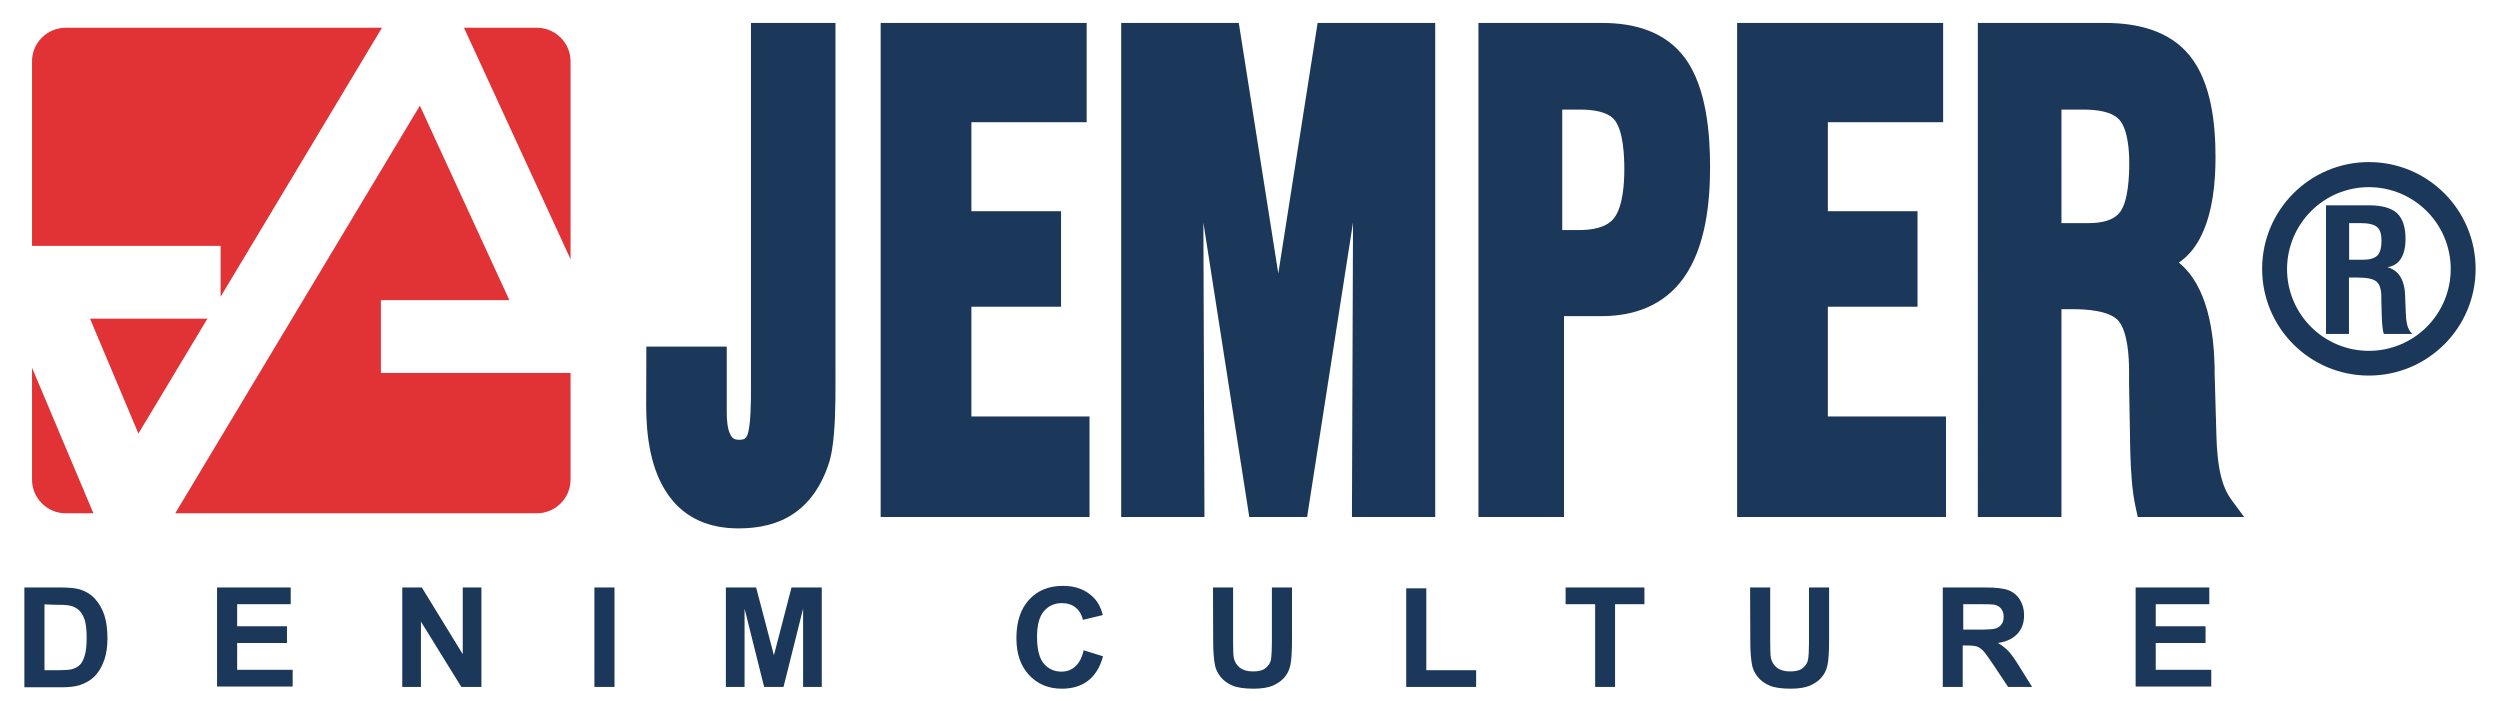
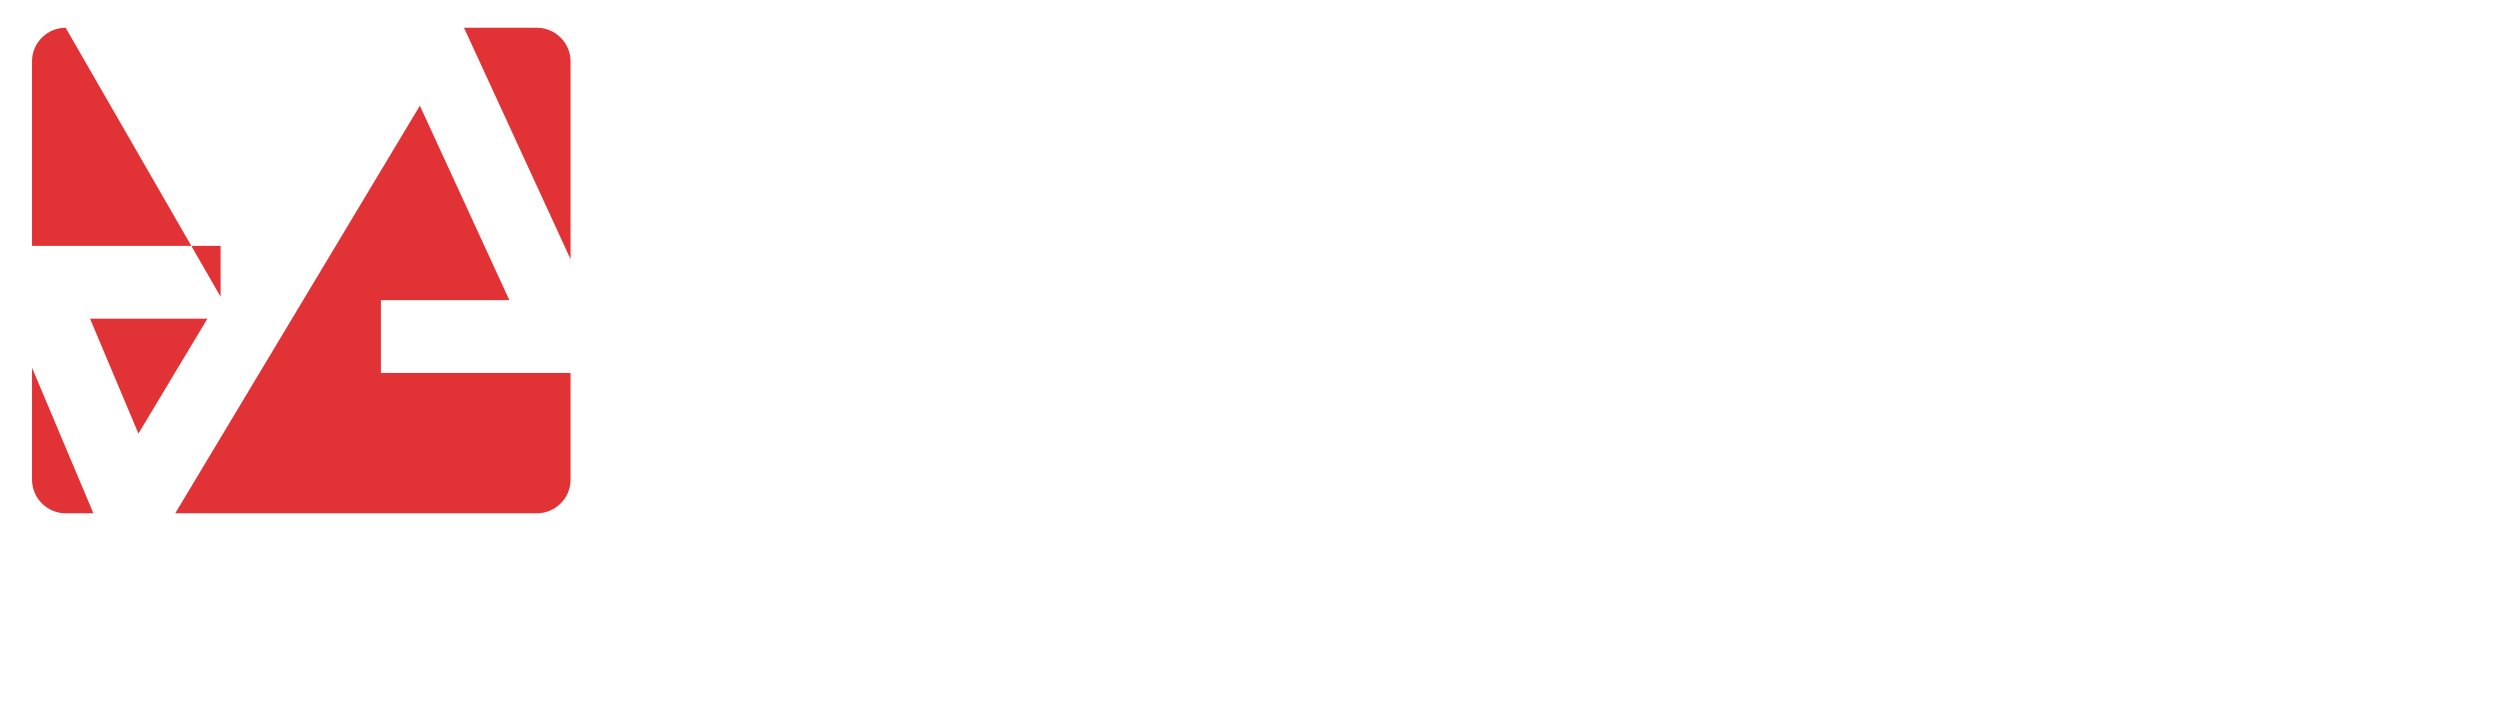
<svg xmlns="http://www.w3.org/2000/svg" version="1.1" id="Capa_1" x="0px" y="0px" viewBox="0 0 1405.2 400" style="enable-background:new 0 0 1405.2 400;" xml:space="preserve">
  <style type="text/css"> .st0{fill-rule:evenodd;clip-rule:evenodd;fill:#E13236;} .st1{fill-rule:evenodd;clip-rule:evenodd;fill:#1B375A;} </style>
  <g id="Capa_x0020_1">
    <g id="_2695132123376">
-       <path class="st0" d="M36.9,15.6h177.8L124,166.8v-28.6H19.9v0c-0.6,0-1.2,0-1.9,0V34.4C18,24.1,26.5,15.6,36.9,15.6z M260.8,15.6 h41c10.4,0,18.9,8.5,18.9,18.9v111.2L260.8,15.6L260.8,15.6z M320.7,209.6v60c0,10.4-8.5,18.9-18.9,18.9H98.5L236,59.4l50.3,109.3 h-72.2v40.9h104.1v0C319,209.7,319.9,209.7,320.7,209.6z M52.5,288.5H36.9c-10.4,0-18.9-8.5-18.9-18.9v-62.9L52.5,288.5z M50.6,179.1l27.2,64.6l38.8-64.6C116.6,179.1,50.6,179.1,50.6,179.1z" />
-       <path class="st1" d="M1331.5,91.1c33.2,0,60,26.9,60,60c0,33.2-26.9,60-60,60c-33.2,0-60-26.9-60-60 C1271.5,118,1298.4,91.1,1331.5,91.1z M1331.5,105.2c25.4,0,46,20.6,46,46c0,25.4-20.6,46-46,46c-25.4,0-46-20.6-46-46 C1285.6,125.8,1306.1,105.2,1331.5,105.2z M1320.4,146h7.7c3.9,0,6.6-0.8,8.2-2.4c1.5-1.6,2.3-4.4,2.3-8.4c0-3.6-0.8-6.1-2.5-7.6 c-1.7-1.4-4.7-2.2-9.1-2.2h-6.6L1320.4,146L1320.4,146z M1307.4,187.7v-72.3h24.1c7.3,0,12.6,1.5,15.8,4.4c3.2,3,4.8,7.8,4.8,14.5 c0,4.7-0.9,8.4-2.6,11.1c-1.7,2.7-4.3,4.3-7.6,4.8c6.4,1.7,9.7,7.1,10,16.2c0,0.4,0,0.7,0,0.9l0.4,9.6c0.1,2.7,0.5,4.9,1,6.6 c0.6,1.6,1.4,3.1,2.6,4.2h-16c-0.4-1.2-0.7-2.6-0.8-4.3c-0.2-1.7-0.3-4-0.4-7l-0.2-7.6v-1.9c0-4.2-0.9-7.1-2.7-8.6 c-1.8-1.6-5.4-2.3-10.9-2.3h-4.6v31.7H1307.4L1307.4,187.7z M13.7,330.2h20.6c4.6,0,8.2,0.4,10.6,1.1c3.3,1,6.1,2.7,8.4,5.2 c2.3,2.5,4.1,5.5,5.3,9.1c1.2,3.6,1.8,8,1.8,13.2c0,4.6-0.6,8.6-1.7,11.9c-1.4,4.1-3.4,7.4-6,9.9c-2,1.9-4.6,3.4-7.9,4.5 c-2.5,0.8-5.8,1.2-10,1.2H13.7V330.2L13.7,330.2z M25,339.7v37h8.4c3.1,0,5.4-0.2,6.8-0.5c1.8-0.5,3.3-1.2,4.5-2.3 c1.2-1.1,2.2-2.9,2.9-5.4c0.8-2.5,1.1-5.9,1.1-10.2c0-4.3-0.4-7.6-1.1-9.9c-0.8-2.3-1.8-4.1-3.2-5.4c-1.4-1.3-3.1-2.2-5.2-2.6 c-1.6-0.4-4.6-0.5-9.2-0.5L25,339.7L25,339.7z M122,386.1v-55.9h41.4v9.4h-30.1v12.4h28v9.4h-28v15.1h31.2v9.4H122z M226.1,386.1 v-55.9h11l23,37.5v-37.5h10.5v55.9h-11.3l-22.7-36.7v36.7H226.1z M334.1,386.1v-55.9h11.3v55.9H334.1z M408,386.1v-55.9h17 l10,38.1l9.9-38.1h17v55.9h-10.5l0-44l-11,44h-10.9l-11-44l0,44H408z M609.1,365.5l10.9,3.4c-1.7,6.2-4.5,10.7-8.4,13.7 c-3.9,3-8.8,4.5-14.8,4.5c-7.4,0-13.5-2.5-18.3-7.6c-4.8-5.1-7.2-12-7.2-20.8c0-9.3,2.4-16.5,7.2-21.7c4.8-5.2,11.1-7.7,19-7.7 c6.8,0,12.4,2,16.7,6.1c2.6,2.4,4.5,5.8,5.7,10.3l-11.2,2.7c-0.7-2.9-2-5.2-4.1-6.9c-2.1-1.7-4.7-2.5-7.7-2.5 c-4.2,0-7.5,1.5-10.1,4.5c-2.6,3-3.9,7.8-3.9,14.4c0,7.1,1.3,12.1,3.8,15.1c2.6,3,5.9,4.5,9.9,4.5c3,0,5.6-0.9,7.8-2.9 C606.6,372.6,608.2,369.6,609.1,365.5z M681.8,330.2h11.3v30.3c0,4.8,0.1,7.9,0.4,9.3c0.5,2.3,1.6,4.1,3.4,5.5 c1.8,1.4,4.3,2.1,7.4,2.1c3.2,0,5.6-0.6,7.2-2c1.6-1.3,2.6-2.9,2.9-4.8c0.3-1.9,0.5-5.1,0.5-9.5v-30.9h11.3v29.4 c0,6.7-0.3,11.5-0.9,14.2c-0.6,2.8-1.7,5.1-3.4,7c-1.6,1.9-3.8,3.4-6.5,4.6c-2.7,1.1-6.3,1.7-10.7,1.7c-5.3,0-9.4-0.6-12.1-1.8 c-2.7-1.2-4.9-2.8-6.5-4.8c-1.6-2-2.6-4-3.1-6.2c-0.7-3.2-1.1-7.9-1.1-14.2L681.8,330.2L681.8,330.2z M790.4,386.1v-55.4h11.3v46 h28v9.4H790.4L790.4,386.1z M896.6,386.1v-46.5H880v-9.4h44.3v9.4h-16.5v46.5H896.6z M983.7,330.2H995v30.3c0,4.8,0.1,7.9,0.4,9.3 c0.5,2.3,1.6,4.1,3.4,5.5c1.8,1.4,4.3,2.1,7.4,2.1c3.2,0,5.6-0.6,7.2-2c1.6-1.3,2.6-2.9,2.9-4.8c0.3-1.9,0.5-5.1,0.5-9.5v-30.9 h11.3v29.4c0,6.7-0.3,11.5-0.9,14.2c-0.6,2.8-1.7,5.1-3.4,7c-1.6,1.9-3.8,3.4-6.5,4.6c-2.7,1.1-6.3,1.7-10.7,1.7 c-5.3,0-9.4-0.6-12.1-1.8c-2.7-1.2-4.9-2.8-6.5-4.8c-1.6-2-2.6-4-3.1-6.2c-0.7-3.2-1.1-7.9-1.1-14.2L983.7,330.2L983.7,330.2z M1092,386.1v-55.9h23.8c6,0,10.3,0.5,13,1.5c2.7,1,4.9,2.8,6.5,5.3c1.6,2.6,2.4,5.5,2.4,8.8c0,4.2-1.2,7.7-3.7,10.4 c-2.5,2.7-6.1,4.5-11,5.2c2.4,1.4,4.4,3,6,4.7c1.6,1.7,3.7,4.7,6.4,9.1l6.8,10.9h-13.5l-8.1-12.2c-2.9-4.3-4.9-7.1-6-8.2 c-1.1-1.1-2.2-1.9-3.4-2.3c-1.2-0.4-3.1-0.6-5.7-0.6h-2.3v23.3L1092,386.1L1092,386.1z M1103.4,353.9h8.4c5.4,0,8.8-0.2,10.1-0.7 c1.3-0.5,2.4-1.2,3.2-2.4c0.8-1.1,1.1-2.5,1.1-4.2c0-1.9-0.5-3.4-1.5-4.6c-1-1.2-2.4-1.9-4.2-2.2c-0.9-0.1-3.7-0.2-8.2-0.2h-8.8 V353.9z M1200.4,386.1v-55.9h41.4v9.4h-30.1v12.4h28v9.4h-28v15.1h31.2v9.4H1200.4z M363.3,194.8h45.2V232c0,3.8,0.3,9.4,2.3,12.8 c1.1,1.9,2.6,2.4,4.8,2.4c2.2,0,3.5-0.5,4.4-2.5c2.1-4.9,2.1-20.1,2.1-25.5V12.9h47.5v192.9c0,12.5,0.2,25.9-0.9,38.4 c-0.5,5.7-1.3,12-3.2,17.4c-3.6,10.5-9.5,20.1-18.7,26.6c-9.3,6.6-20.5,8.8-31.7,8.8c-15.9,0-29.8-5.3-39.2-18.4 c-10.3-14.2-12.7-33.8-12.7-50.9L363.3,194.8L363.3,194.8z M546,68.7v50h50.4v53.7H546v61.7h66.4v56.5H495V12.9h115.8v55.8 L546,68.7L546,68.7z M718.5,153.7l22.1-140.8h66.1v277.7h-46.8l0.6-165.5l-25.8,165.5h-32.5l-25.8-165.5l0.6,165.5h-46.8V12.9 h66.1L718.5,153.7z M879.1,177.7v112.9H831V12.9h69.6c18.1,0,35.6,4.8,46.7,20c11.8,16.3,13.9,41.7,13.9,61.1 c0,20.3-2.6,44.9-14.7,62c-11.1,15.6-27.7,21.7-46.4,21.7H879.1z M1027.4,68.7v50h50.4v53.7h-50.4v61.7h66.4v56.5H976.4V12.9 h115.8v55.8L1027.4,68.7L1027.4,68.7z M1224.7,147.6c16.2,13.2,19.6,38.9,20.1,58.7c0,1.2,0,2.4,0,3.5l1,35.1 c0.2,7.4,0.8,15.6,2.6,22.9c1.2,4.9,3.2,9.6,6.2,13.6l6.8,9.2h-59.8l-1-4.5c-1.2-5.4-2-11-2.4-16.6c-0.7-8.6-0.9-17.4-1-26 l-0.5-27.9v-7.1c0-7.7-0.7-21.8-5.9-28.1c-5-5.9-18.4-6.6-25.3-6.6h-6.8v116.8h-47V12.9h71.6c17.7,0,36,4.1,47.6,18.5 c12.1,15.1,14.4,38.3,14.4,56.9c0,14.2-1.5,30.3-7.6,43.3C1234.6,138.3,1230.3,143.8,1224.7,147.6L1224.7,147.6z M878.1,129.3h9.6 c6.7,0,15.2-1.1,19.6-6.8c5-6.6,5.7-19.6,5.7-27.5c0-7.5-0.6-21-5.2-27.2c-4-5.4-13.4-6.2-19.6-6.2h-10.1V129.3L878.1,129.3z M1158.7,125.4h15.4c6,0,13.7-1,17.6-6.3c4.6-6.3,5.1-20,5.1-27.5c0-6.9-0.7-18.5-5.4-24.1c-4.4-5.2-14.1-5.9-20.4-5.9h-12.3 V125.4z" />
+       <path class="st0" d="M36.9,15.6L124,166.8v-28.6H19.9v0c-0.6,0-1.2,0-1.9,0V34.4C18,24.1,26.5,15.6,36.9,15.6z M260.8,15.6 h41c10.4,0,18.9,8.5,18.9,18.9v111.2L260.8,15.6L260.8,15.6z M320.7,209.6v60c0,10.4-8.5,18.9-18.9,18.9H98.5L236,59.4l50.3,109.3 h-72.2v40.9h104.1v0C319,209.7,319.9,209.7,320.7,209.6z M52.5,288.5H36.9c-10.4,0-18.9-8.5-18.9-18.9v-62.9L52.5,288.5z M50.6,179.1l27.2,64.6l38.8-64.6C116.6,179.1,50.6,179.1,50.6,179.1z" />
    </g>
  </g>
</svg>